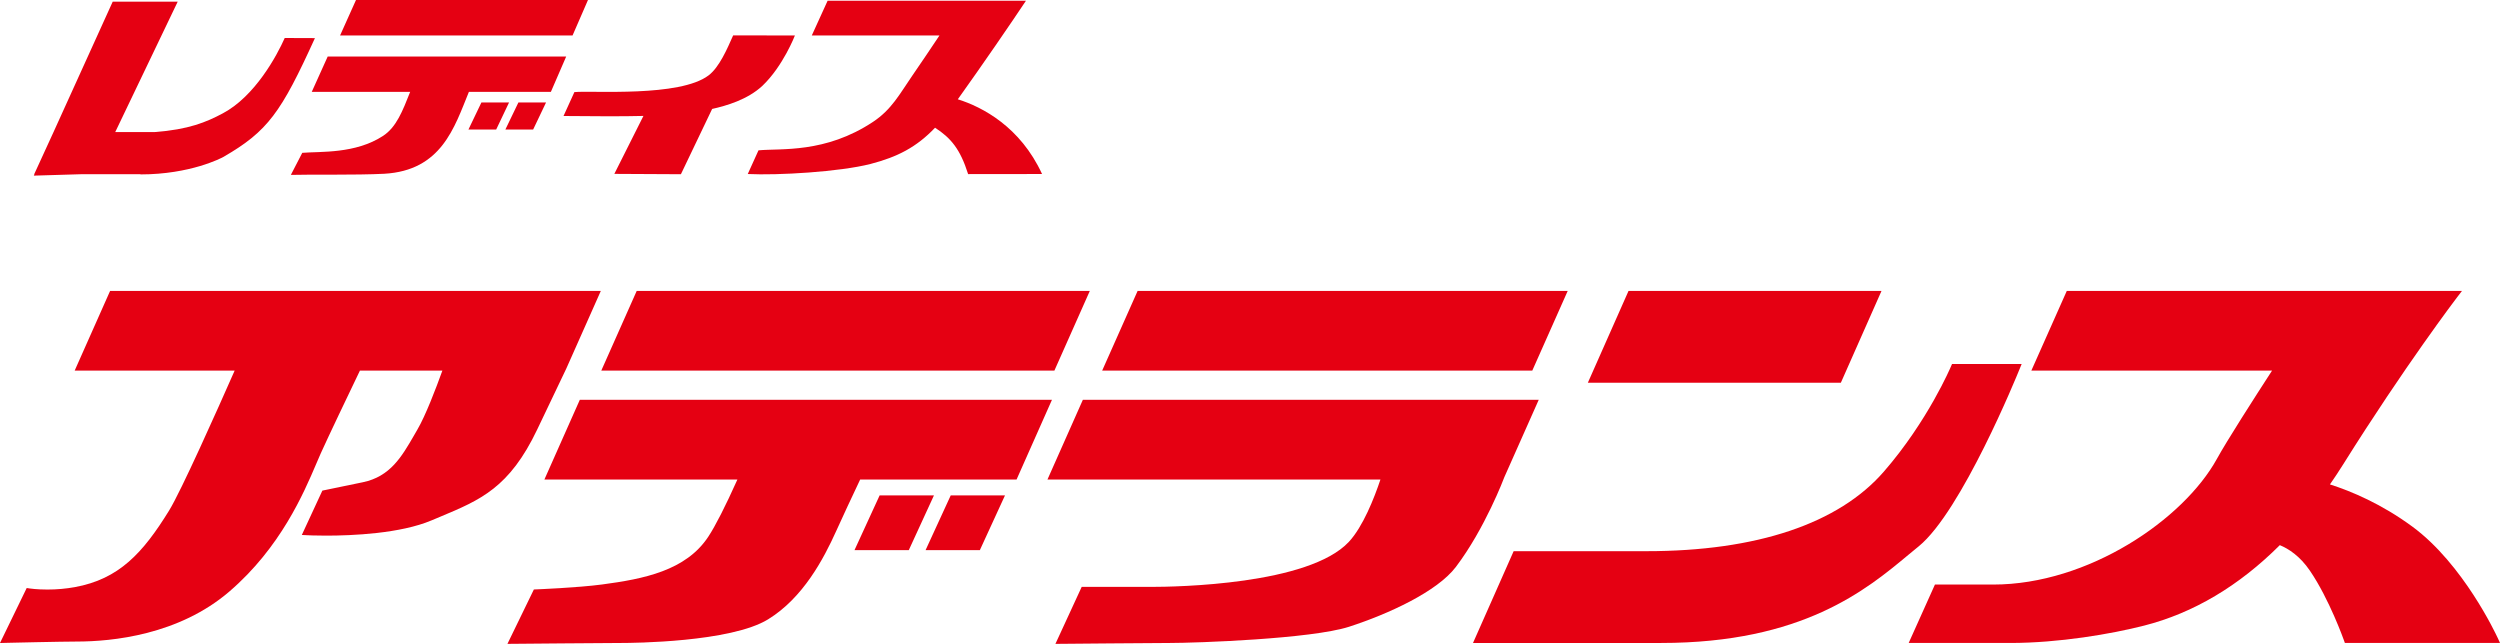
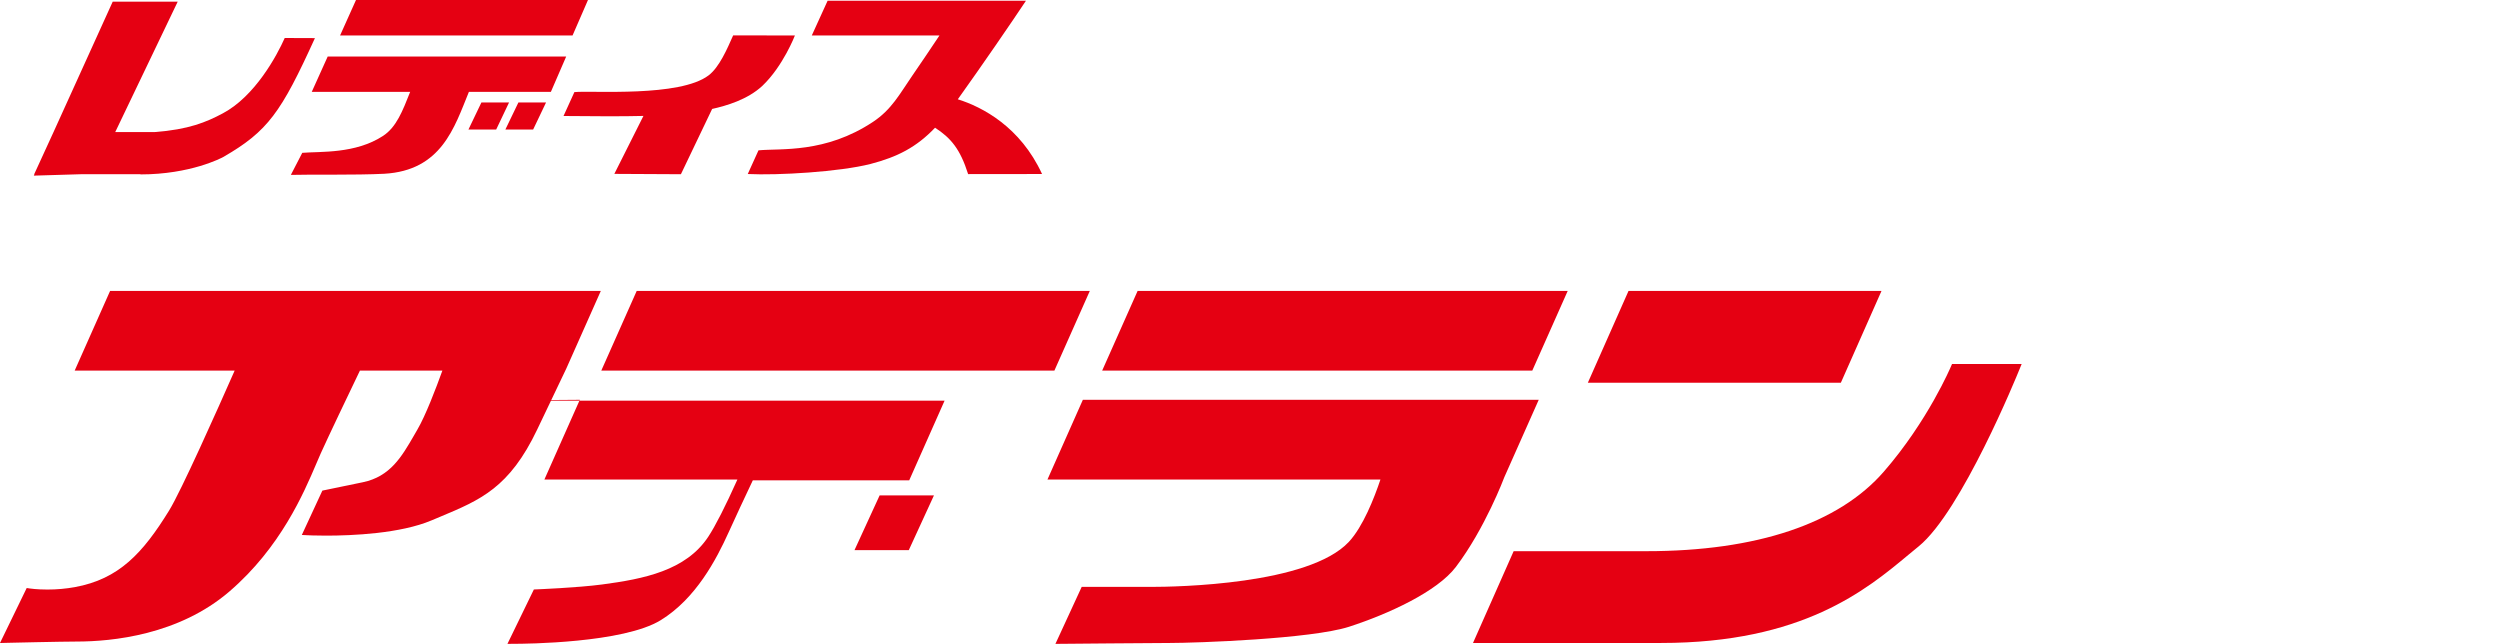
<svg xmlns="http://www.w3.org/2000/svg" id="a" viewBox="0 0 229.125 59.01">
  <polygon points="143.68 26.664 104.262 26.664 101.014 33.966 140.434 33.966 143.68 26.664" fill="#e50012" />
  <polygon points="172.44 26.664 149.254 26.664 145.527 35.076 168.715 35.076 172.44 26.664" fill="#e50012" />
  <path d="M51.914,33.75l3.151-7.086H10.09l-3.246,7.302h14.662c-1.599,3.624-4.905,11.04-6.012,12.832-2.397,3.883-4.581,6.276-8.642,7.013-.804.145-1.643.221-2.503.221-.979,0-1.629-.097-1.633-.099l-.268-.042-2.449,5.042.599-.016c.052-.002,5.124-.119,6.439-.119,3.233,0,9.352-.599,13.994-4.594,4.687-4.032,6.81-9.016,7.951-11.693.154-.363.294-.688.419-.969.723-1.6,2.514-5.346,3.586-7.576h7.557c-.593,1.645-1.544,4.137-2.295,5.413l-.309.536c-1.119,1.934-2.171,3.76-4.682,4.282-2.429.507-3.531.73-3.531.73l-.182.037-1.884,4.066.539.026s.653.035,1.677.035c2.383,0,6.808-.183,9.68-1.401l.792-.332c3.683-1.54,6.341-2.651,8.89-8.003l2.675-5.605Z" fill="#e50012" />
  <polygon points="99.881 26.664 58.354 26.664 55.108 33.966 96.635 33.966 99.881 26.664" fill="#e50012" />
  <path d="M175.848,50.073c3.92-3.188,9.02-15.683,9.232-16.213l.205-.501h-6.381l-.096.222c-.021.048-2.113,4.994-6.148,9.637-4.143,4.775-11.664,7.298-21.752,7.298h-12.182l-3.725,8.412h17.244c12.953,0,18.809-4.873,22.684-8.1.318-.262.621-.517.918-.755Z" fill="#e50012" />
  <path d="M141.025,36.642h-41.781l-3.244,7.305h30.518c-.574,1.71-1.603,4.329-2.898,5.717-3.674,3.926-15.781,4.125-18.17,4.125h-6.313l-2.408,5.222.576-.005s8.502-.077,9.84-.077c2.514,0,13.025-.371,16.492-1.486,3.602-1.165,8.072-3.216,9.793-5.482,2.678-3.534,4.436-8.203,4.443-8.23l3.152-7.087Z" fill="#e50012" />
-   <path d="M228.887,58.41c-.125-.269-3.129-6.707-7.777-10.133-2.844-2.097-5.611-3.254-7.57-3.88.418-.602.824-1.219,1.213-1.838,5.644-9.009,10.389-15.248,10.438-15.309l.449-.586h-36.219l-3.248,7.302h22.061c-1.639,2.526-4.146,6.436-5.061,8.101-3.055,5.533-11.758,11.508-20.498,11.508h-5.338l-2.406,5.353h9.32c4.447,0,9.256-.822,12.27-1.594,4.502-1.148,8.68-3.631,12.424-7.371.785.321,1.838.985,2.762,2.346,1.777,2.606,3.1,6.339,3.115,6.377l.086.242h14.219l-.238-.518Z" fill="#e50012" />
-   <path d="M53.14,36.642l-3.246,7.305h17.69c-1.1,2.452-2.019,4.258-2.669,5.242-2.055,3.118-5.931,3.871-9.723,4.377-2.297.304-6.008.447-6.044.45l-.219.009-2.422,4.985.589-.005s8.5-.077,9.84-.077c1.018,0,10.039-.06,13.463-2.168,3.219-1.98,5.094-5.556,6.23-8.071.565-1.257,1.49-3.23,2.206-4.742h14.334l3.244-7.305h-43.274Z" fill="#e50012" />
+   <path d="M53.14,36.642l-3.246,7.305h17.69c-1.1,2.452-2.019,4.258-2.669,5.242-2.055,3.118-5.931,3.871-9.723,4.377-2.297.304-6.008.447-6.044.45l-.219.009-2.422,4.985.589-.005c1.018,0,10.039-.06,13.463-2.168,3.219-1.98,5.094-5.556,6.23-8.071.565-1.257,1.49-3.23,2.206-4.742h14.334l3.244-7.305h-43.274Z" fill="#e50012" />
  <polygon points="80.617 45.406 78.314 50.421 83.29 50.421 85.595 45.406 80.617 45.406" fill="#e50012" />
-   <polygon points="84.828 50.421 89.803 50.421 92.106 45.406 87.133 45.406 84.828 50.421" fill="#e50012" />
  <path d="M26.094,3.484c-.716,1.613-2.719,5.337-5.677,6.906-1.518.809-3.134,1.482-6.246,1.714h-3.61L16.287.153h-5.957l-5.424,11.951h0l-1.772,3.864h.02l-.058.129,4.307-.129h5.469l.002.017c4.574,0,7.421-1.501,7.589-1.596,4.094-2.363,5.299-4.081,8.401-10.896l-2.77-.01Z" fill="#e50012" />
  <polygon points="53.888 0 32.627 0 31.167 3.253 52.474 3.253 53.888 0" fill="#e50012" />
  <path d="M30.033,5.183l-1.461,3.238h9.02c-.699,1.759-1.256,3.227-2.487,4.036-2.542,1.659-5.738,1.412-7.403,1.551l-1.045,2.022c1.367-.05,6.045.028,8.56-.104,5.241-.3,6.42-4.229,7.757-7.504h7.513l1.403-3.238h-21.858Z" fill="#e50012" />
  <polygon points="44.12 9.393 42.932 11.873 45.474 11.873 46.654 9.393 44.12 9.393" fill="#e50012" />
  <polygon points="46.317 11.873 48.862 11.873 50.044 9.393 47.511 9.393 46.317 11.873" fill="#e50012" />
  <path d="M87.784,9.099c2.281-3.189,4.926-7.047,6.244-9.03h-18.178l-1.45,3.183h11.701c-.802,1.197-1.663,2.488-2.496,3.691-1.155,1.682-1.893,3.096-3.577,4.215-4.399,2.927-8.48,2.424-10.513,2.621l-.983,2.169c2.743.137,8.417-.195,11.254-.922,2.466-.642,4.204-1.53,5.912-3.321,1.452.947,2.298,1.943,3.03,4.251l6.776-.008c-1.995-4.329-5.465-6.14-7.722-6.849Z" fill="#e50012" />
  <path d="M69.862,7.876c1.909-1.809,2.991-4.625,2.991-4.625l-5.659-.008c-.544,1.223-1.263,2.913-2.251,3.665-2.653,2.014-10.635,1.374-12.3,1.533l-.996,2.19c3.179.038,5.521.036,7.324-.006l-2.667,5.311,6.101.032,2.863-5.984c1.298-.288,3.24-.852,4.594-2.108Z" fill="#e50012" />
</svg>